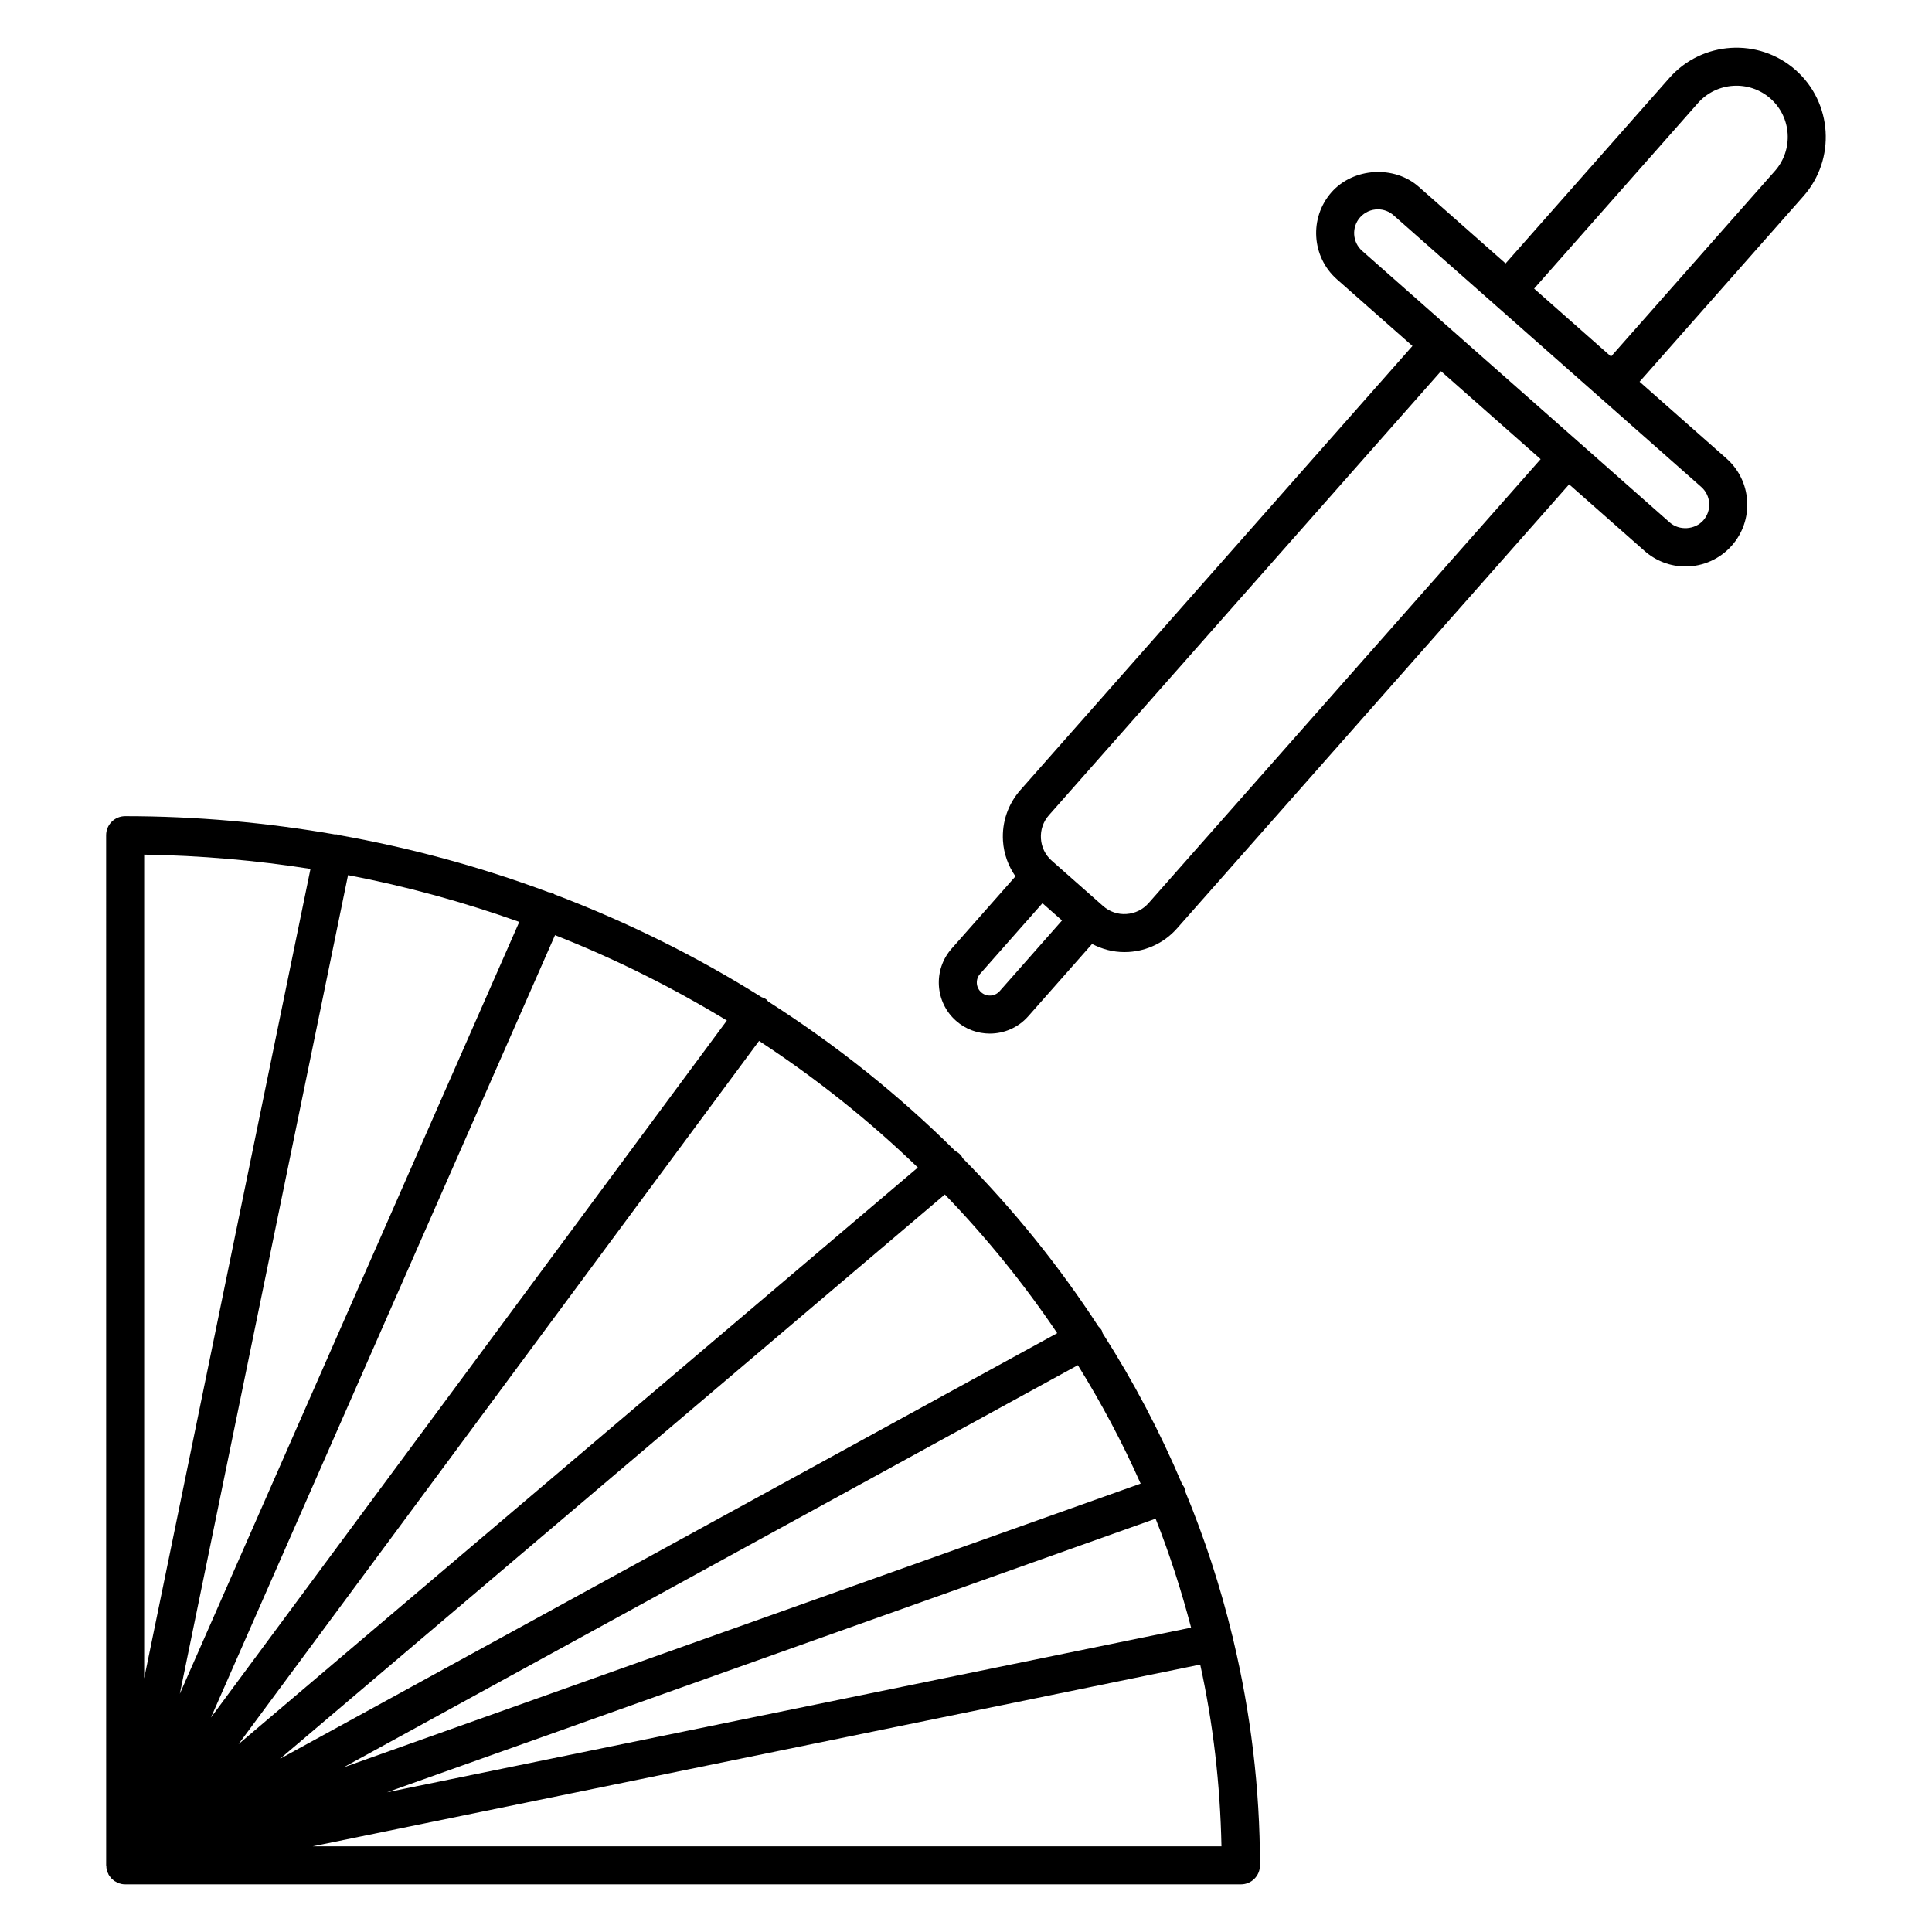
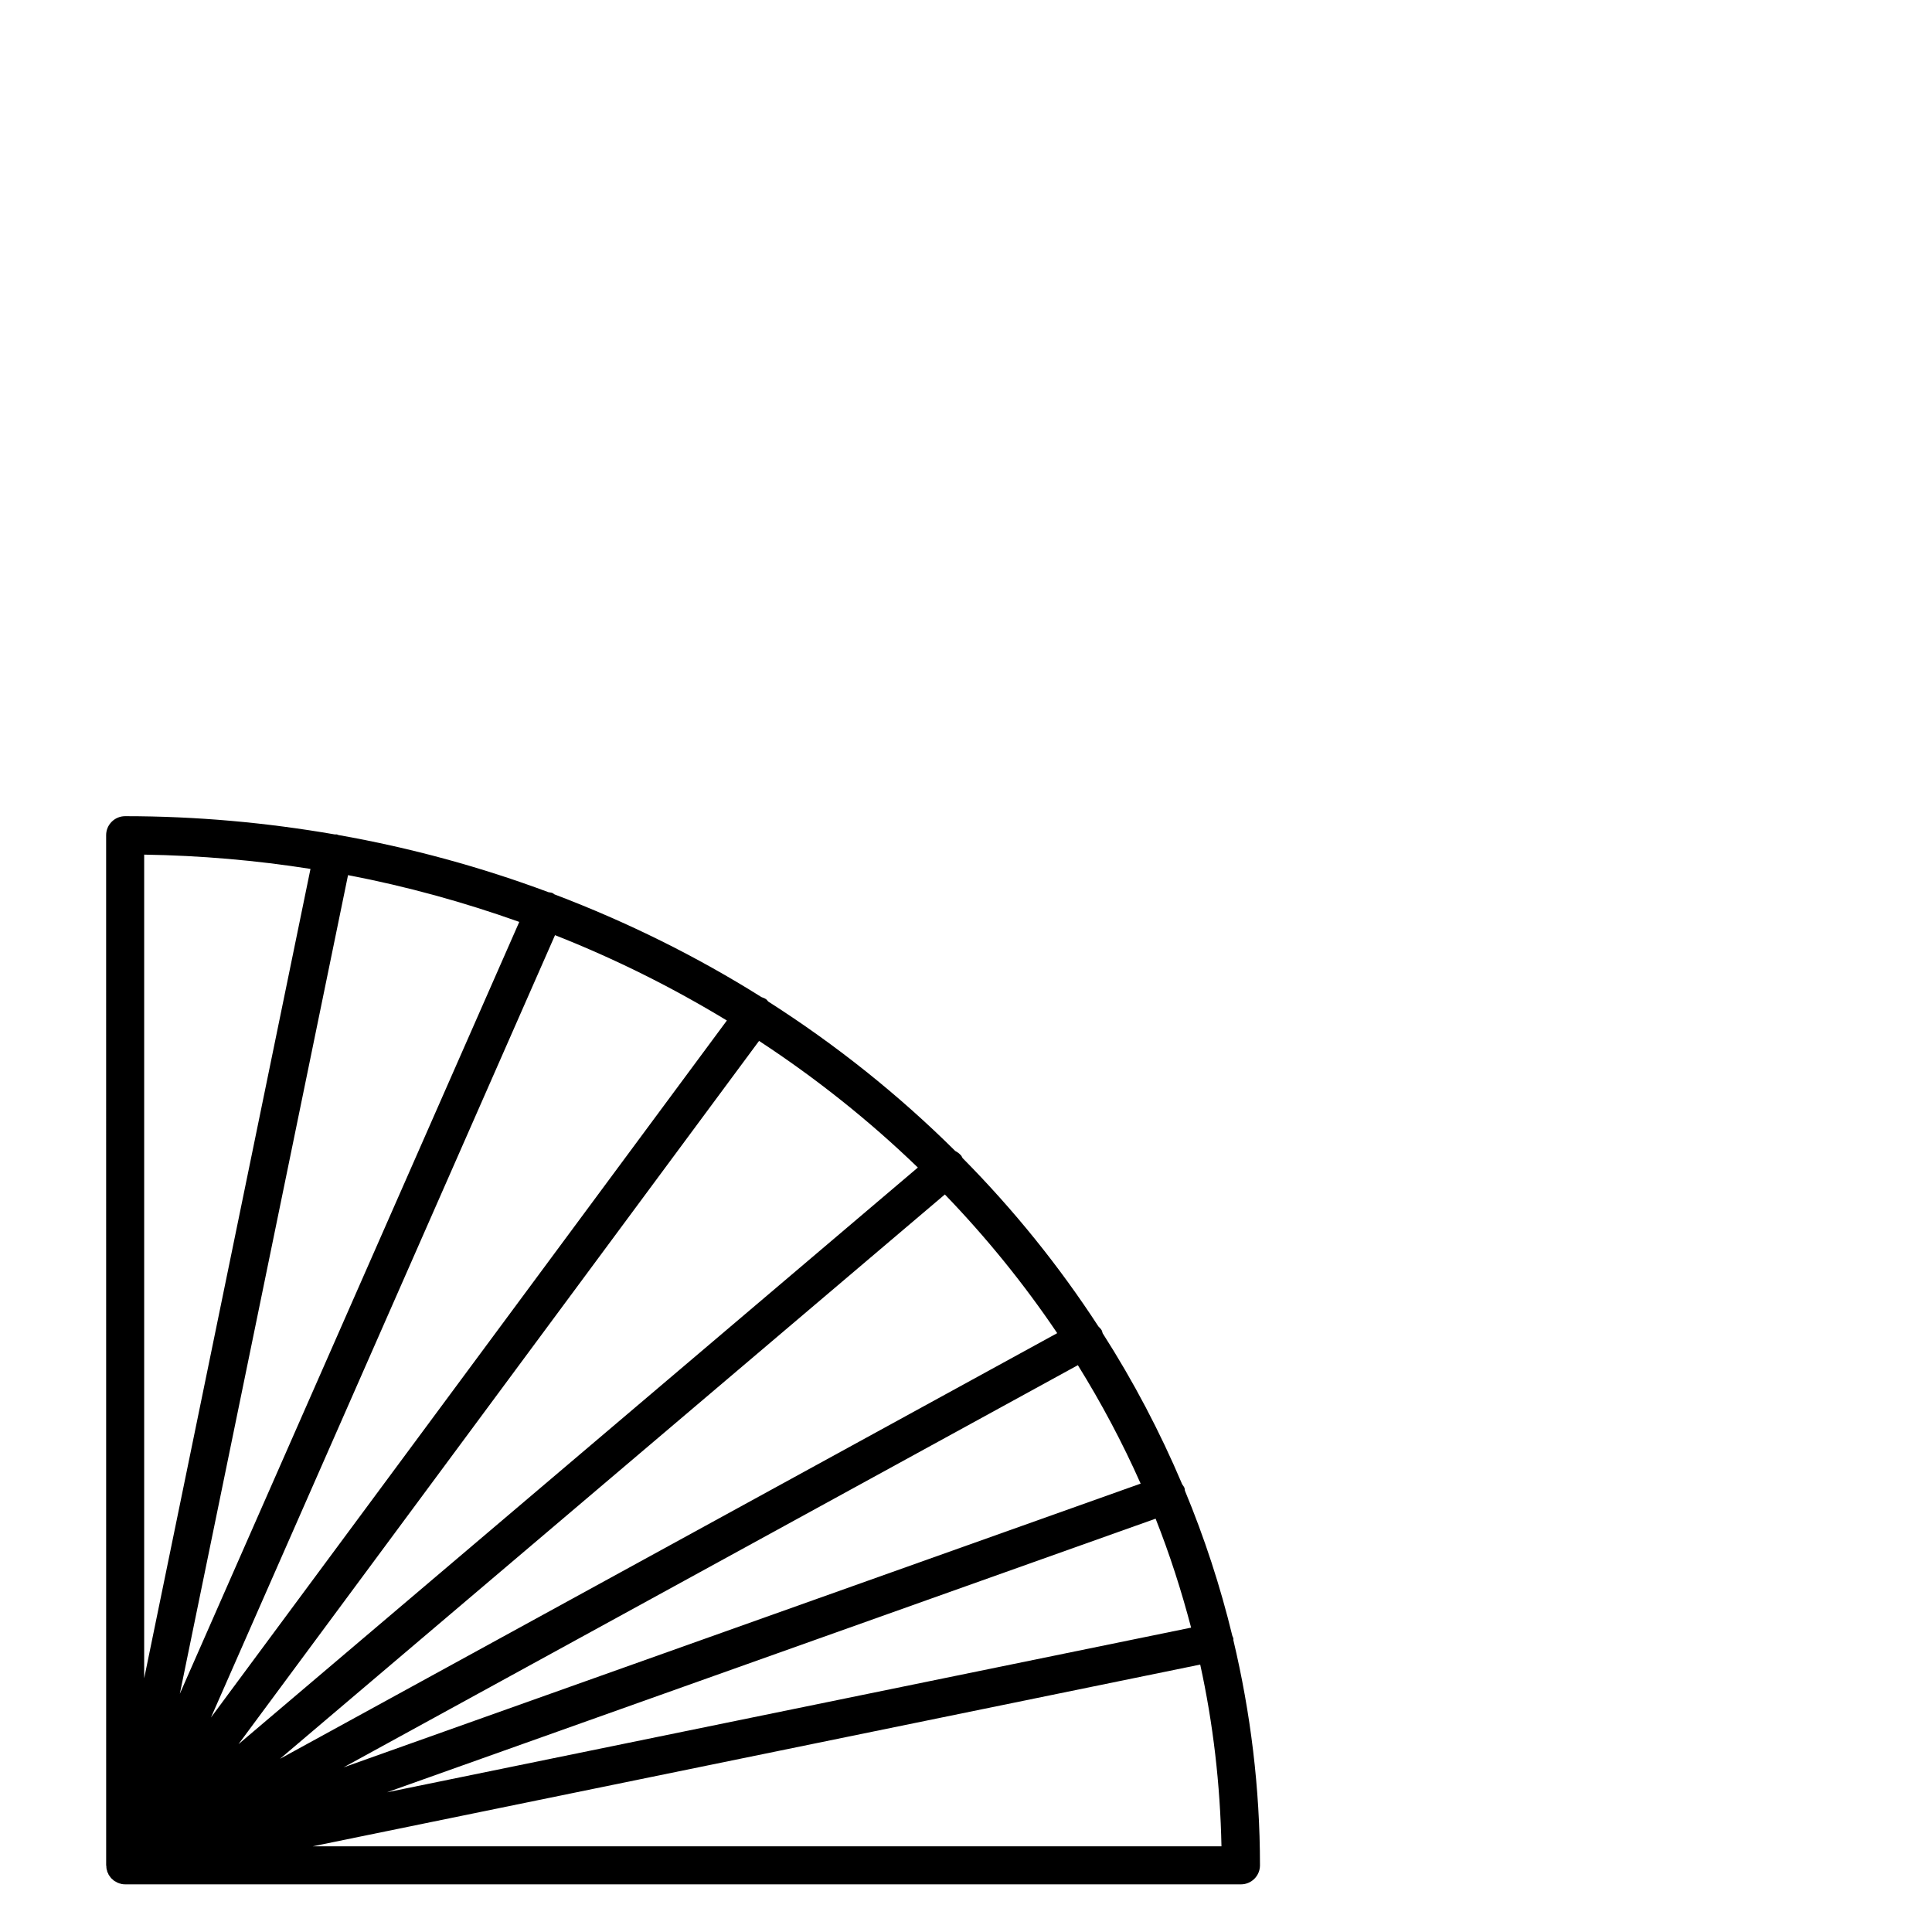
<svg xmlns="http://www.w3.org/2000/svg" fill="#000000" width="800px" height="800px" version="1.1" viewBox="144 144 512 512">
  <g>
    <path d="m470.86 578.19c-0.051-0.23-0.191-0.414-0.266-0.629-3.203-13.227-7.422-26.098-12.586-38.535-0.047-0.211-0.016-0.422-0.09-0.637-0.137-0.395-0.398-0.695-0.621-1.023-5.894-13.93-12.941-27.316-21.09-40.055-0.09-0.246-0.105-0.504-0.23-0.734-0.23-0.418-0.562-0.73-0.887-1.055-10.395-15.992-22.465-30.945-36.008-44.633-0.133-0.207-0.188-0.438-0.348-0.629-0.453-0.527-0.988-0.941-1.578-1.234-14.906-14.801-31.527-28.098-49.586-39.621-0.18-0.188-0.301-0.418-0.52-0.574-0.383-0.289-0.816-0.422-1.246-0.586-17.109-10.75-35.492-19.875-54.863-27.227-0.172-0.102-0.293-0.25-0.473-0.332-0.363-0.16-0.734-0.176-1.109-0.242-17.793-6.641-36.422-11.754-55.703-15.16-0.125-0.035-0.227-0.125-0.363-0.152-0.203-0.039-0.395 0.016-0.59-0.004-18.016-3.125-36.562-4.832-55.539-4.832-2.781 0-5.039 2.258-5.039 5.039l0.008 272.91v0.012 0.07c0 0.086 0.047 0.156 0.051 0.242 0.004 0.133-0.004 0.258 0.012 0.383 0.012 0.086 0.02 0.156 0.035 0.238 0.012 0.051 0 0.102 0.004 0.141v0.004c0.02 0.098 0.074 0.16 0.102 0.25 0.031 0.109 0.039 0.227 0.074 0.336 0.012 0.031 0 0.059 0.012 0.09 0.012 0.023 0.023 0.047 0.035 0.07 0.016 0.047 0.031 0.09 0.051 0.125 0.047 0.105 0.109 0.195 0.168 0.301 0.035 0.082 0.031 0.16 0.074 0.238 0.016 0.031 0.039 0.051 0.055 0.074 0.02 0.035 0.035 0.07 0.055 0.105 0.023 0.039 0.051 0.074 0.074 0.105 0.047 0.07 0.102 0.121 0.141 0.188 0.07 0.098 0.133 0.191 0.207 0.281 0.02 0.031 0.023 0.066 0.047 0.09 0.023 0.035 0.07 0.047 0.102 0.074 0.039 0.051 0.07 0.105 0.109 0.145 0.02 0.02 0.039 0.047 0.059 0.07 0.016 0.02 0.047 0.031 0.059 0.051 0.059 0.055 0.133 0.098 0.191 0.145 0.086 0.082 0.16 0.156 0.25 0.227 0.023 0.023 0.039 0.055 0.066 0.074 0.02 0.016 0.039 0.02 0.059 0.035 0.023 0.016 0.047 0.047 0.07 0.059 0.023 0.016 0.055 0.023 0.082 0.039 0.02 0.016 0.051 0.02 0.074 0.035 0.16 0.105 0.324 0.188 0.492 0.273 0.059 0.031 0.105 0.086 0.172 0.105 0.004 0.004 0.012 0.012 0.02 0.016 0.012 0.004 0.016 0 0.023 0.004 0.055 0.023 0.109 0.035 0.172 0.055 0.07 0.031 0.133 0.066 0.203 0.09 0.035 0.012 0.07 0.031 0.105 0.039 0.035 0.016 0.074 0.016 0.109 0.023 0.098 0.023 0.195 0.047 0.297 0.07 0.039 0.012 0.066 0.035 0.105 0.047 0.332 0.07 0.66 0.102 0.992 0.102 0.004 0 0.012 0.004 0.016 0.004h295.71c2.785 0 5.039-2.254 5.039-5.039 0-20.488-2.481-40.449-7.055-59.695-0.004-0.152 0.043-0.297 0.012-0.449zm-189.25-189.87-89.957 204.56 44.578-216.96c15.629 2.988 30.773 7.191 45.379 12.395zm55.02 26.125-136.72 184.71 91.176-207.33c15.977 6.297 31.191 13.902 45.547 22.625zm50.609 38.965-180.04 152.82 137.96-186.38c15.168 9.941 29.258 21.18 42.078 33.555zm36.938 43.887-205.98 112.81 176.2-149.56c11.012 11.422 20.988 23.711 29.773 36.75zm22.098 39.879-211.24 75.199 194.61-106.59c6.254 10.078 11.828 20.551 16.637 31.387zm13.383 38.164-213.1 43.637 203.69-72.512c3.723 9.387 6.824 19.035 9.41 28.875zm-277.45 13.434v-218.29c14.992 0.238 29.711 1.523 44.074 3.785zm279.86-3.644c3.426 15.602 5.301 31.711 5.633 48.16h-240.82z" />
-     <path d="m619.86 162.56c-9.785-8.641-24.781-7.715-33.43 2.066l-43.434 49.188-23.008-20.32c-6.508-5.754-17.336-5.082-23.109 1.438-5.969 6.766-5.324 17.129 1.441 23.102l19.996 17.652-103.89 117.67c-3.289 3.727-4.934 8.52-4.625 13.492 0.215 3.438 1.395 6.637 3.305 9.395l-16.934 19.18c-4.934 5.594-4.402 14.168 1.184 19.098 2.57 2.273 5.762 3.387 8.953 3.387 3.75 0 7.488-1.547 10.168-4.57l16.934-19.18c2.629 1.371 5.527 2.156 8.543 2.156 0.387 0 0.781-0.012 1.18-0.035 4.961-0.309 9.516-2.535 12.809-6.262l103.89-117.66 20.008 17.66c2.992 2.644 6.836 4.102 10.828 4.102 4.695 0 9.164-2.016 12.273-5.531 2.891-3.281 4.336-7.488 4.07-11.848-0.266-4.363-2.223-8.363-5.5-11.254l-23.008-20.32 43.434-49.188c8.633-9.785 7.703-24.773-2.074-33.414zm-210.94 244.1c-1.266 1.438-3.457 1.57-4.891 0.312-1.426-1.266-1.562-3.457-0.301-4.887l16.535-18.723 5.184 4.578zm39.461-23.316c-1.512 1.715-3.598 2.734-5.875 2.875-2.266 0.168-4.473-0.609-6.191-2.125l-13.586-11.996c-1.715-1.512-2.731-3.598-2.871-5.879s0.609-4.484 2.125-6.191l103.89-117.66 26.41 23.316zm148.57-105.99c0.105 1.676-0.453 3.293-1.57 4.559-2.203 2.492-6.363 2.769-8.871 0.551l-57.746-50.984-23.773-20.992c-2.606-2.297-2.852-6.281-0.559-8.879 1.199-1.355 2.922-2.133 4.727-2.133 1.531 0 3.008 0.559 4.156 1.578l26.766 23.633c0.012 0.004 0.012 0.016 0.02 0.023 0.012 0.012 0.02 0.004 0.023 0.016l54.707 48.305c1.266 1.117 2.016 2.652 2.121 4.324zm17.422-88.055-43.434 49.188-20.383-18 43.43-49.188c4.973-5.621 13.582-6.144 19.207-1.184 5.609 4.961 6.141 13.566 1.18 19.184z" />
  </g>
</svg>